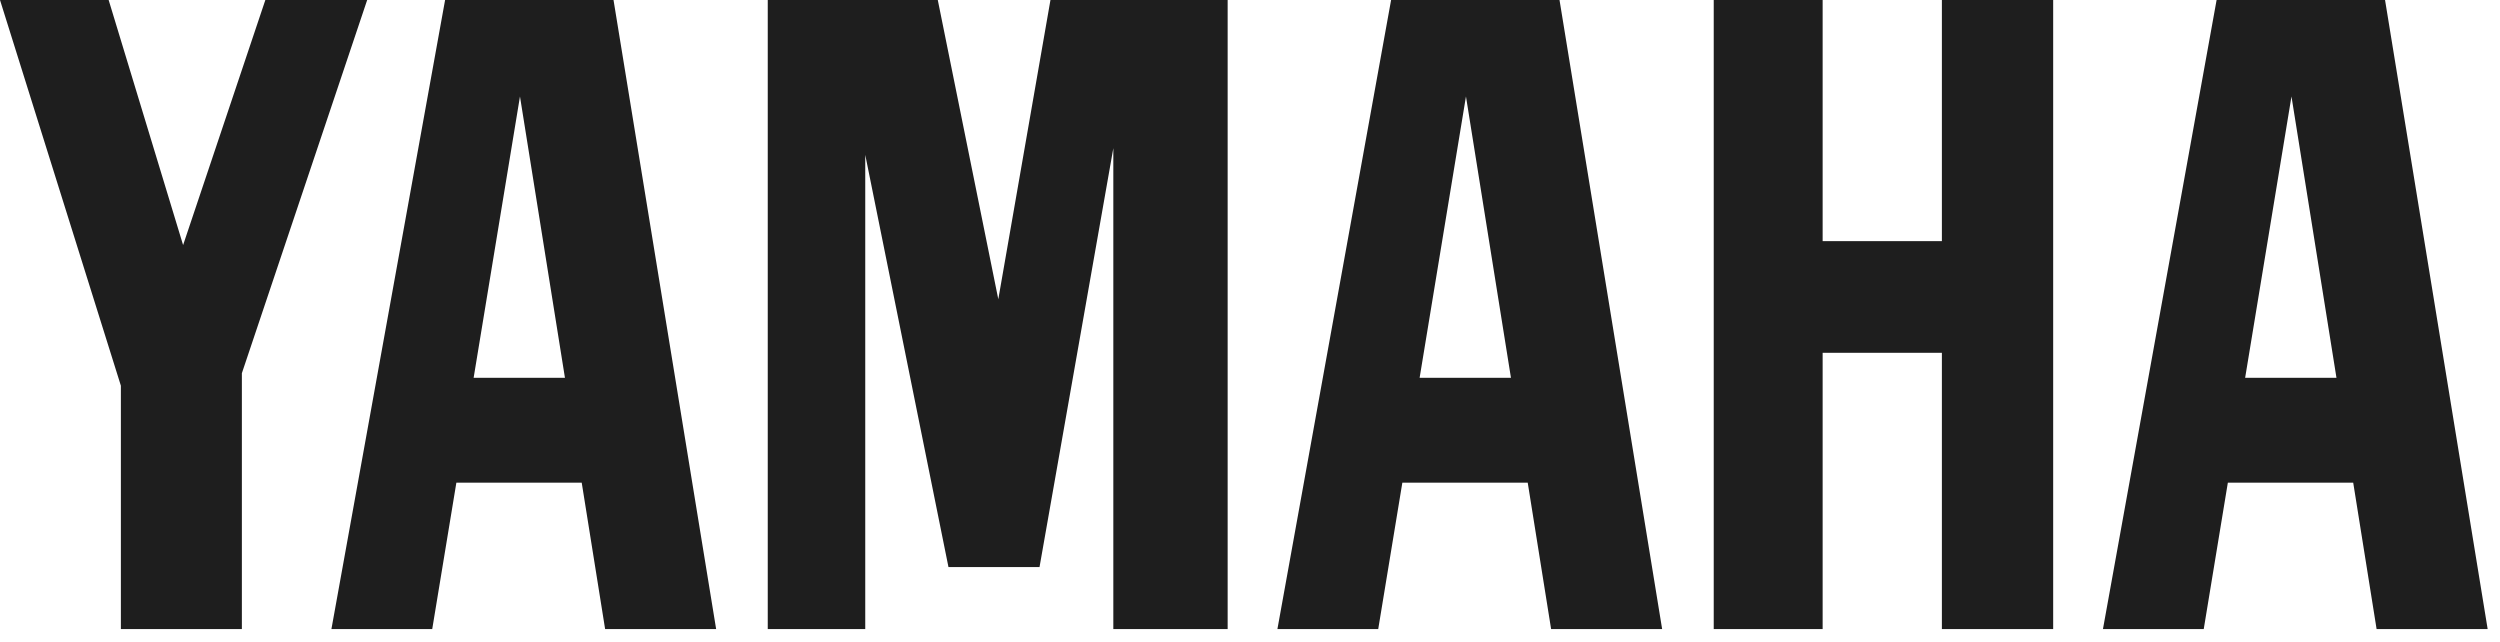
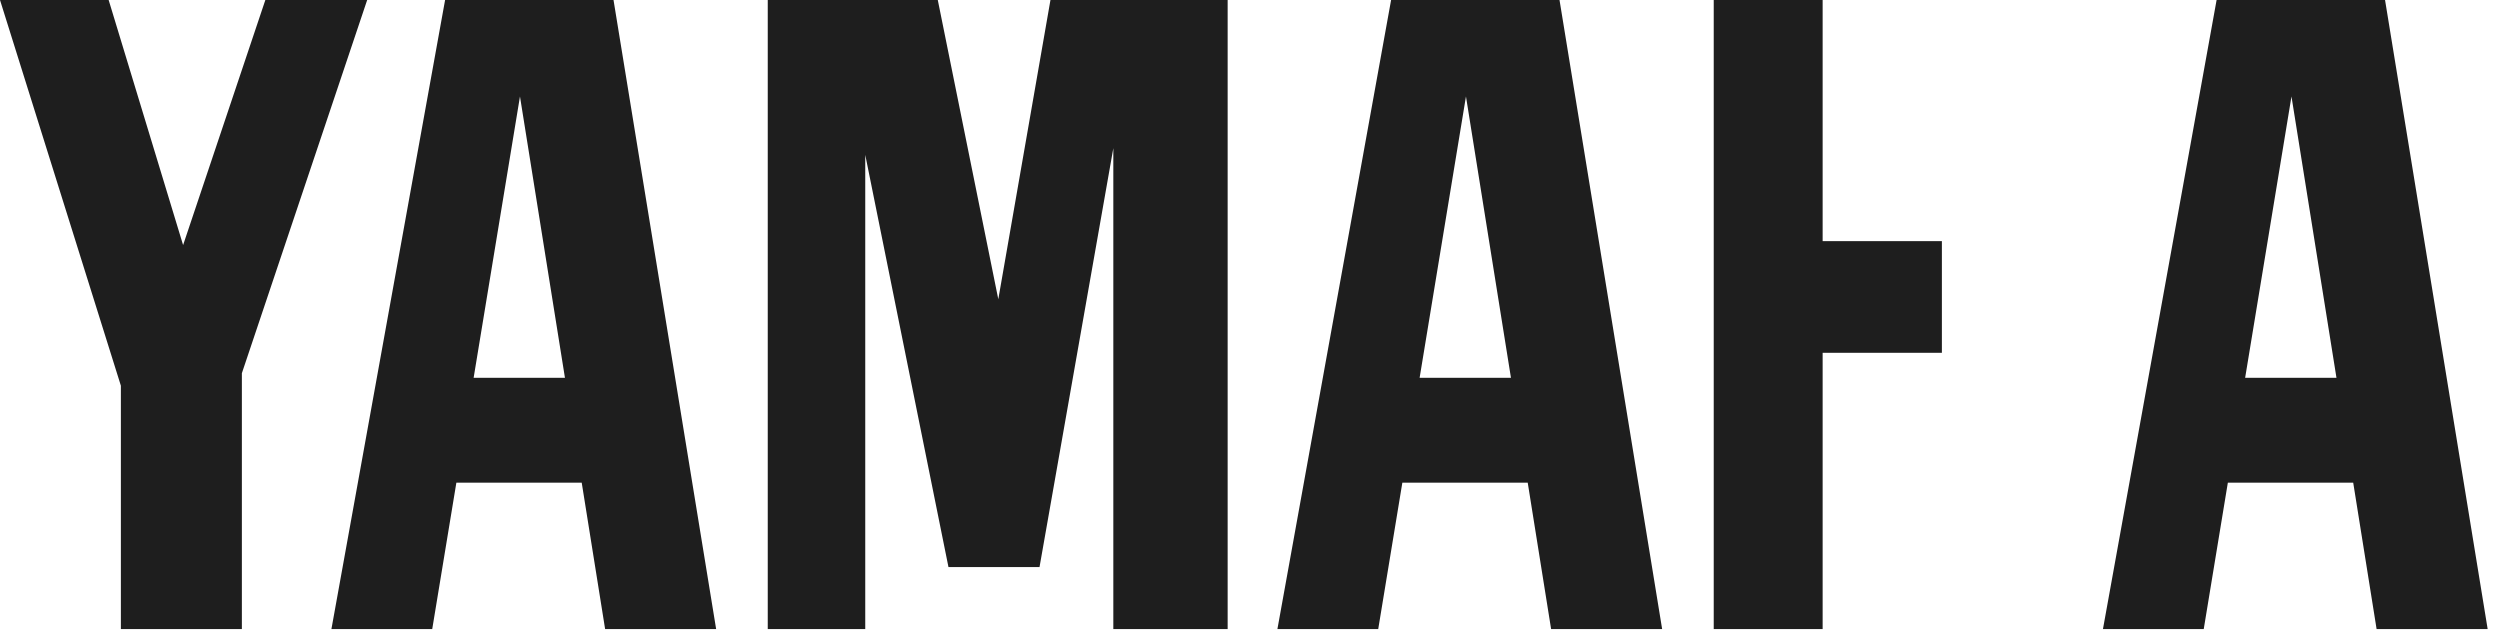
<svg xmlns="http://www.w3.org/2000/svg" width="179" height="46" viewBox="0 0 179 46" fill="none">
-   <path d="M139.039 17.264H130.501V0H122.703V45.039H130.501V25.26H139.039V45.039H147.007V0H139.039V17.264ZM0 0L8.655 27.617V45.039H17.318V26.722L26.29 0H18.999L13.11 17.547L7.779 0H0ZM75.213 0L71.478 21.425L67.145 0H54.971V45.039H61.952V11.088L67.91 40.602H74.43L79.714 10.609V45.039H87.9V0H75.213ZM170.769 0H158.709L150.572 45.039H157.788L159.514 34.559H168.49L170.164 45.039H178.116L170.769 0ZM160.752 27.05L164.07 6.907L167.291 27.05H160.752ZM99.603 0L91.463 45.039H98.681L100.408 34.559H109.385L111.059 45.039H119.009L111.661 0H99.603ZM101.645 27.05L104.963 6.907L108.184 27.05H101.645ZM31.869 0L23.73 45.039H30.948L32.676 34.559H41.651L43.326 45.039H51.275L43.928 0H31.869ZM33.912 27.05L37.23 6.907L40.45 27.05H33.912Z" fill="#1E1E1E" />
+   <path d="M139.039 17.264H130.501V0H122.703V45.039H130.501V25.26H139.039V45.039V0H139.039V17.264ZM0 0L8.655 27.617V45.039H17.318V26.722L26.29 0H18.999L13.11 17.547L7.779 0H0ZM75.213 0L71.478 21.425L67.145 0H54.971V45.039H61.952V11.088L67.91 40.602H74.43L79.714 10.609V45.039H87.9V0H75.213ZM170.769 0H158.709L150.572 45.039H157.788L159.514 34.559H168.49L170.164 45.039H178.116L170.769 0ZM160.752 27.05L164.07 6.907L167.291 27.05H160.752ZM99.603 0L91.463 45.039H98.681L100.408 34.559H109.385L111.059 45.039H119.009L111.661 0H99.603ZM101.645 27.05L104.963 6.907L108.184 27.05H101.645ZM31.869 0L23.73 45.039H30.948L32.676 34.559H41.651L43.326 45.039H51.275L43.928 0H31.869ZM33.912 27.05L37.23 6.907L40.45 27.05H33.912Z" fill="#1E1E1E" />
</svg>